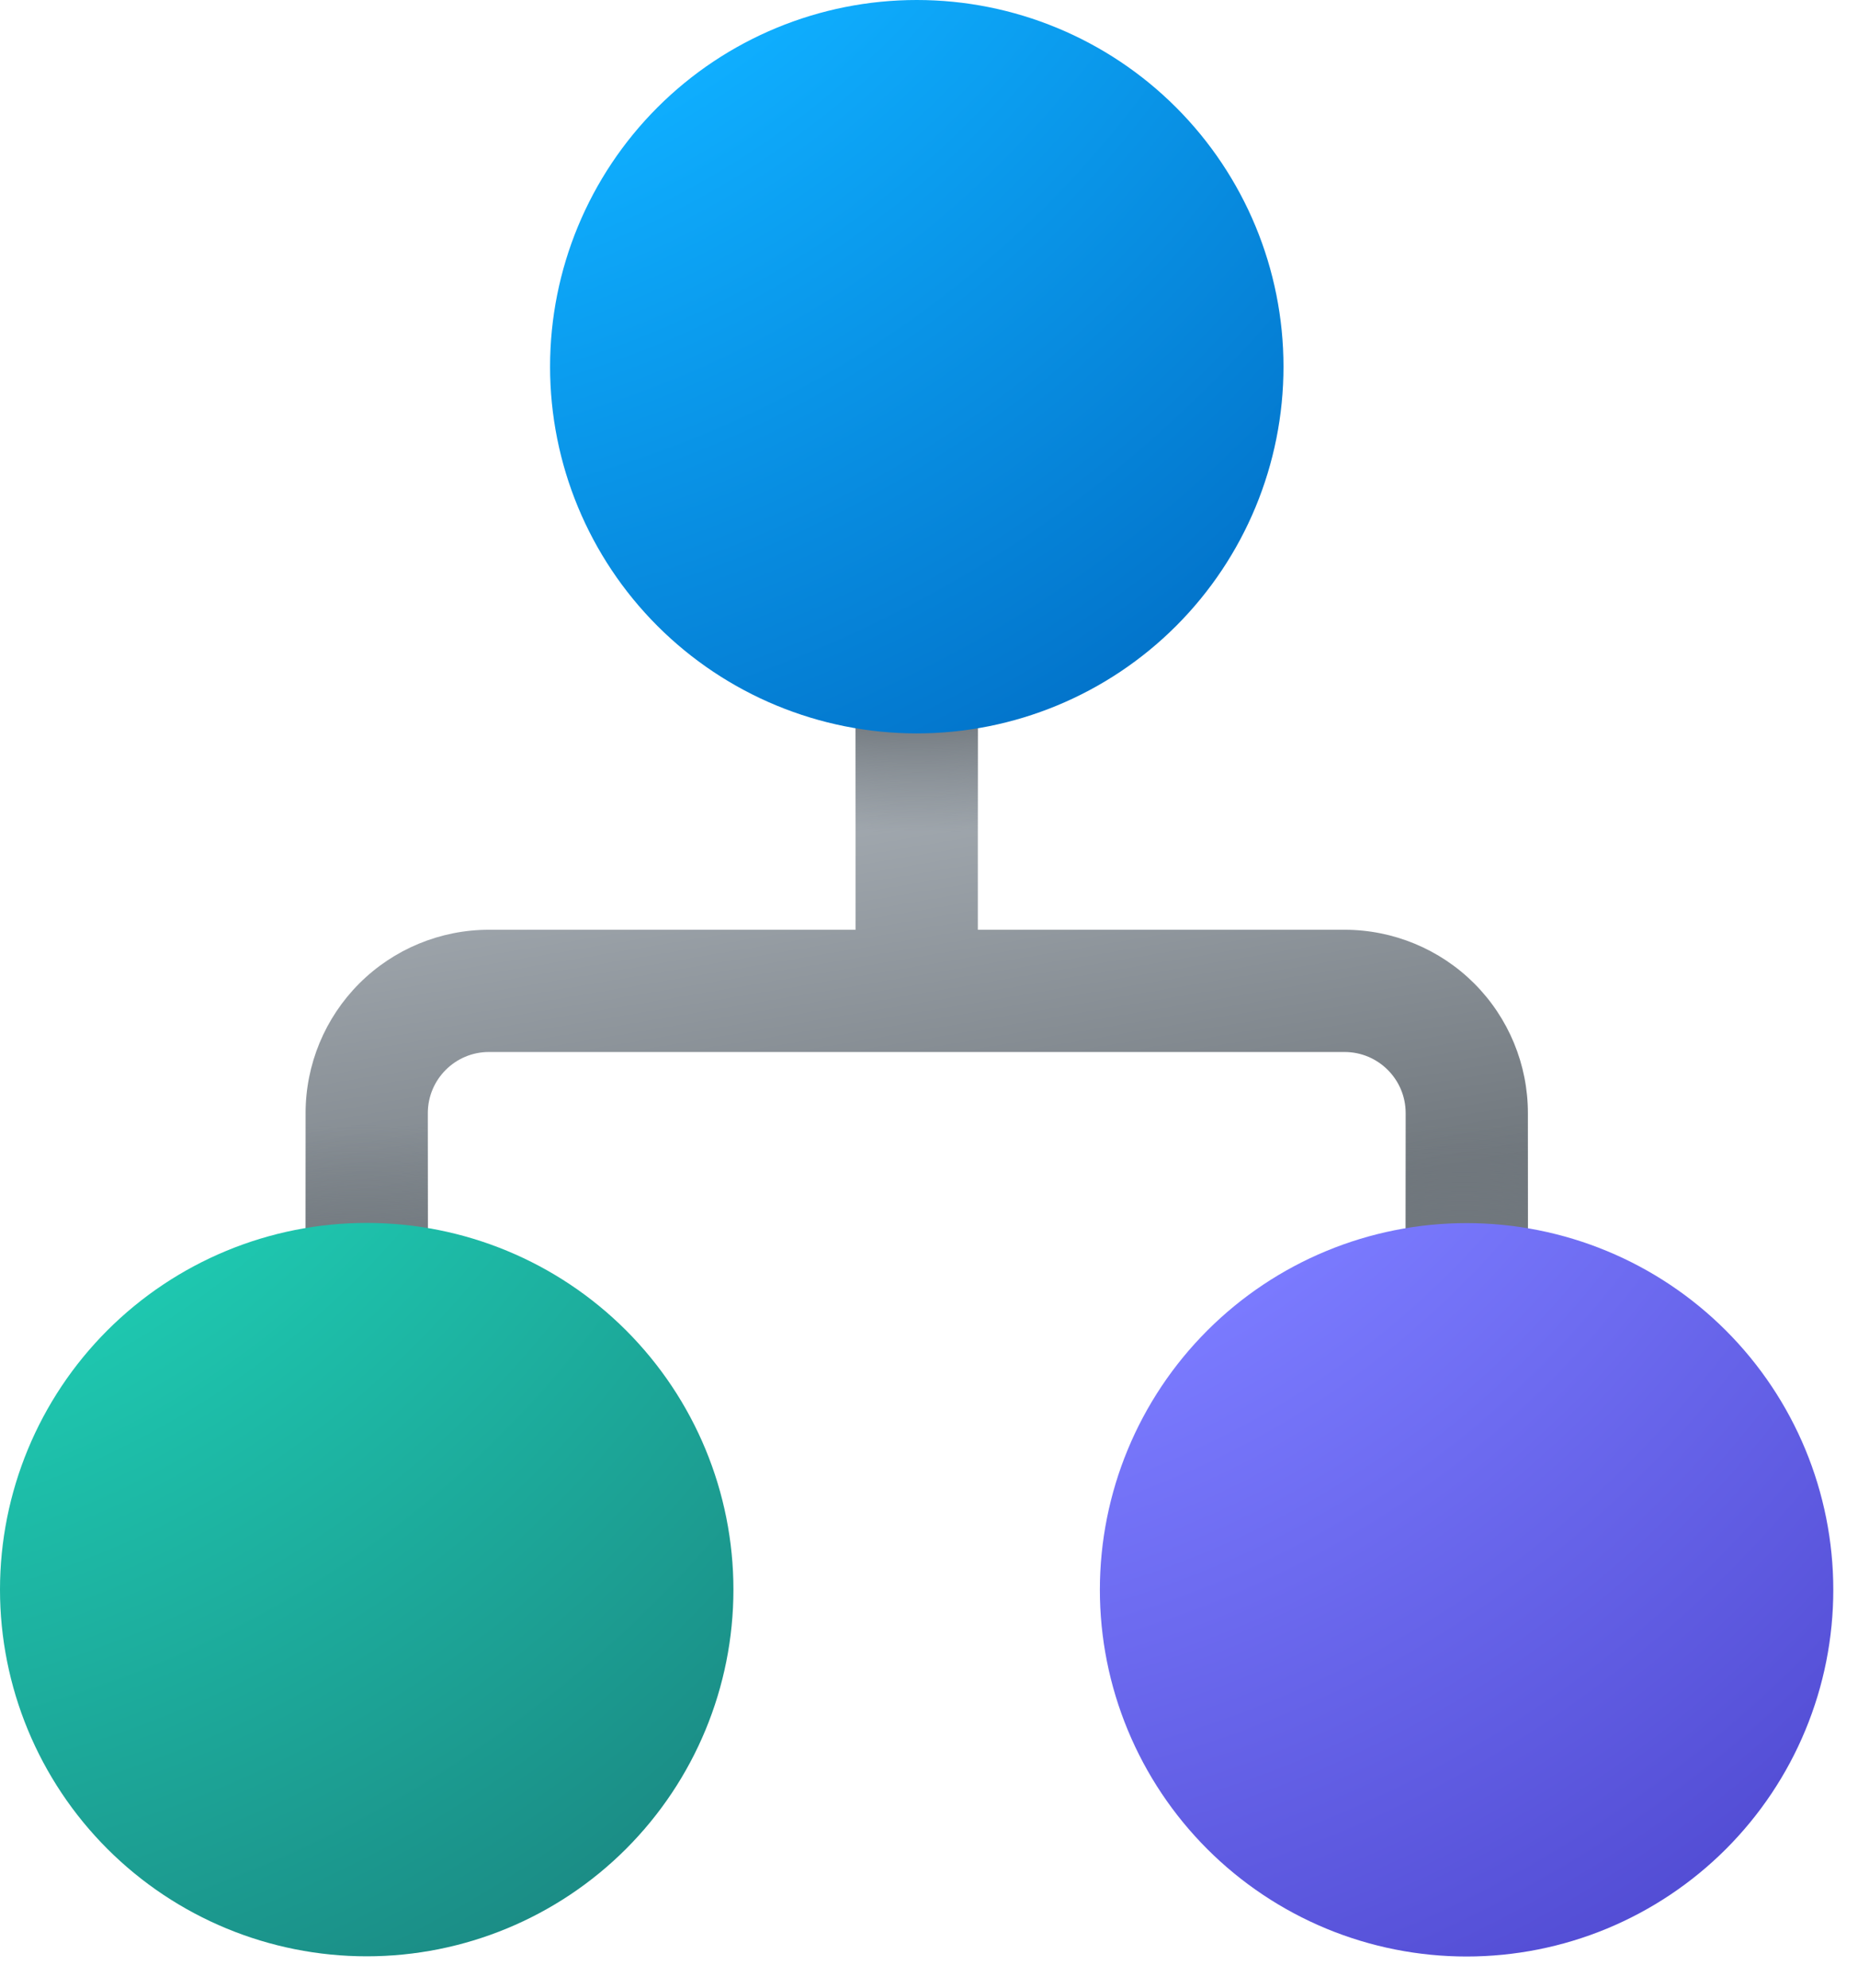
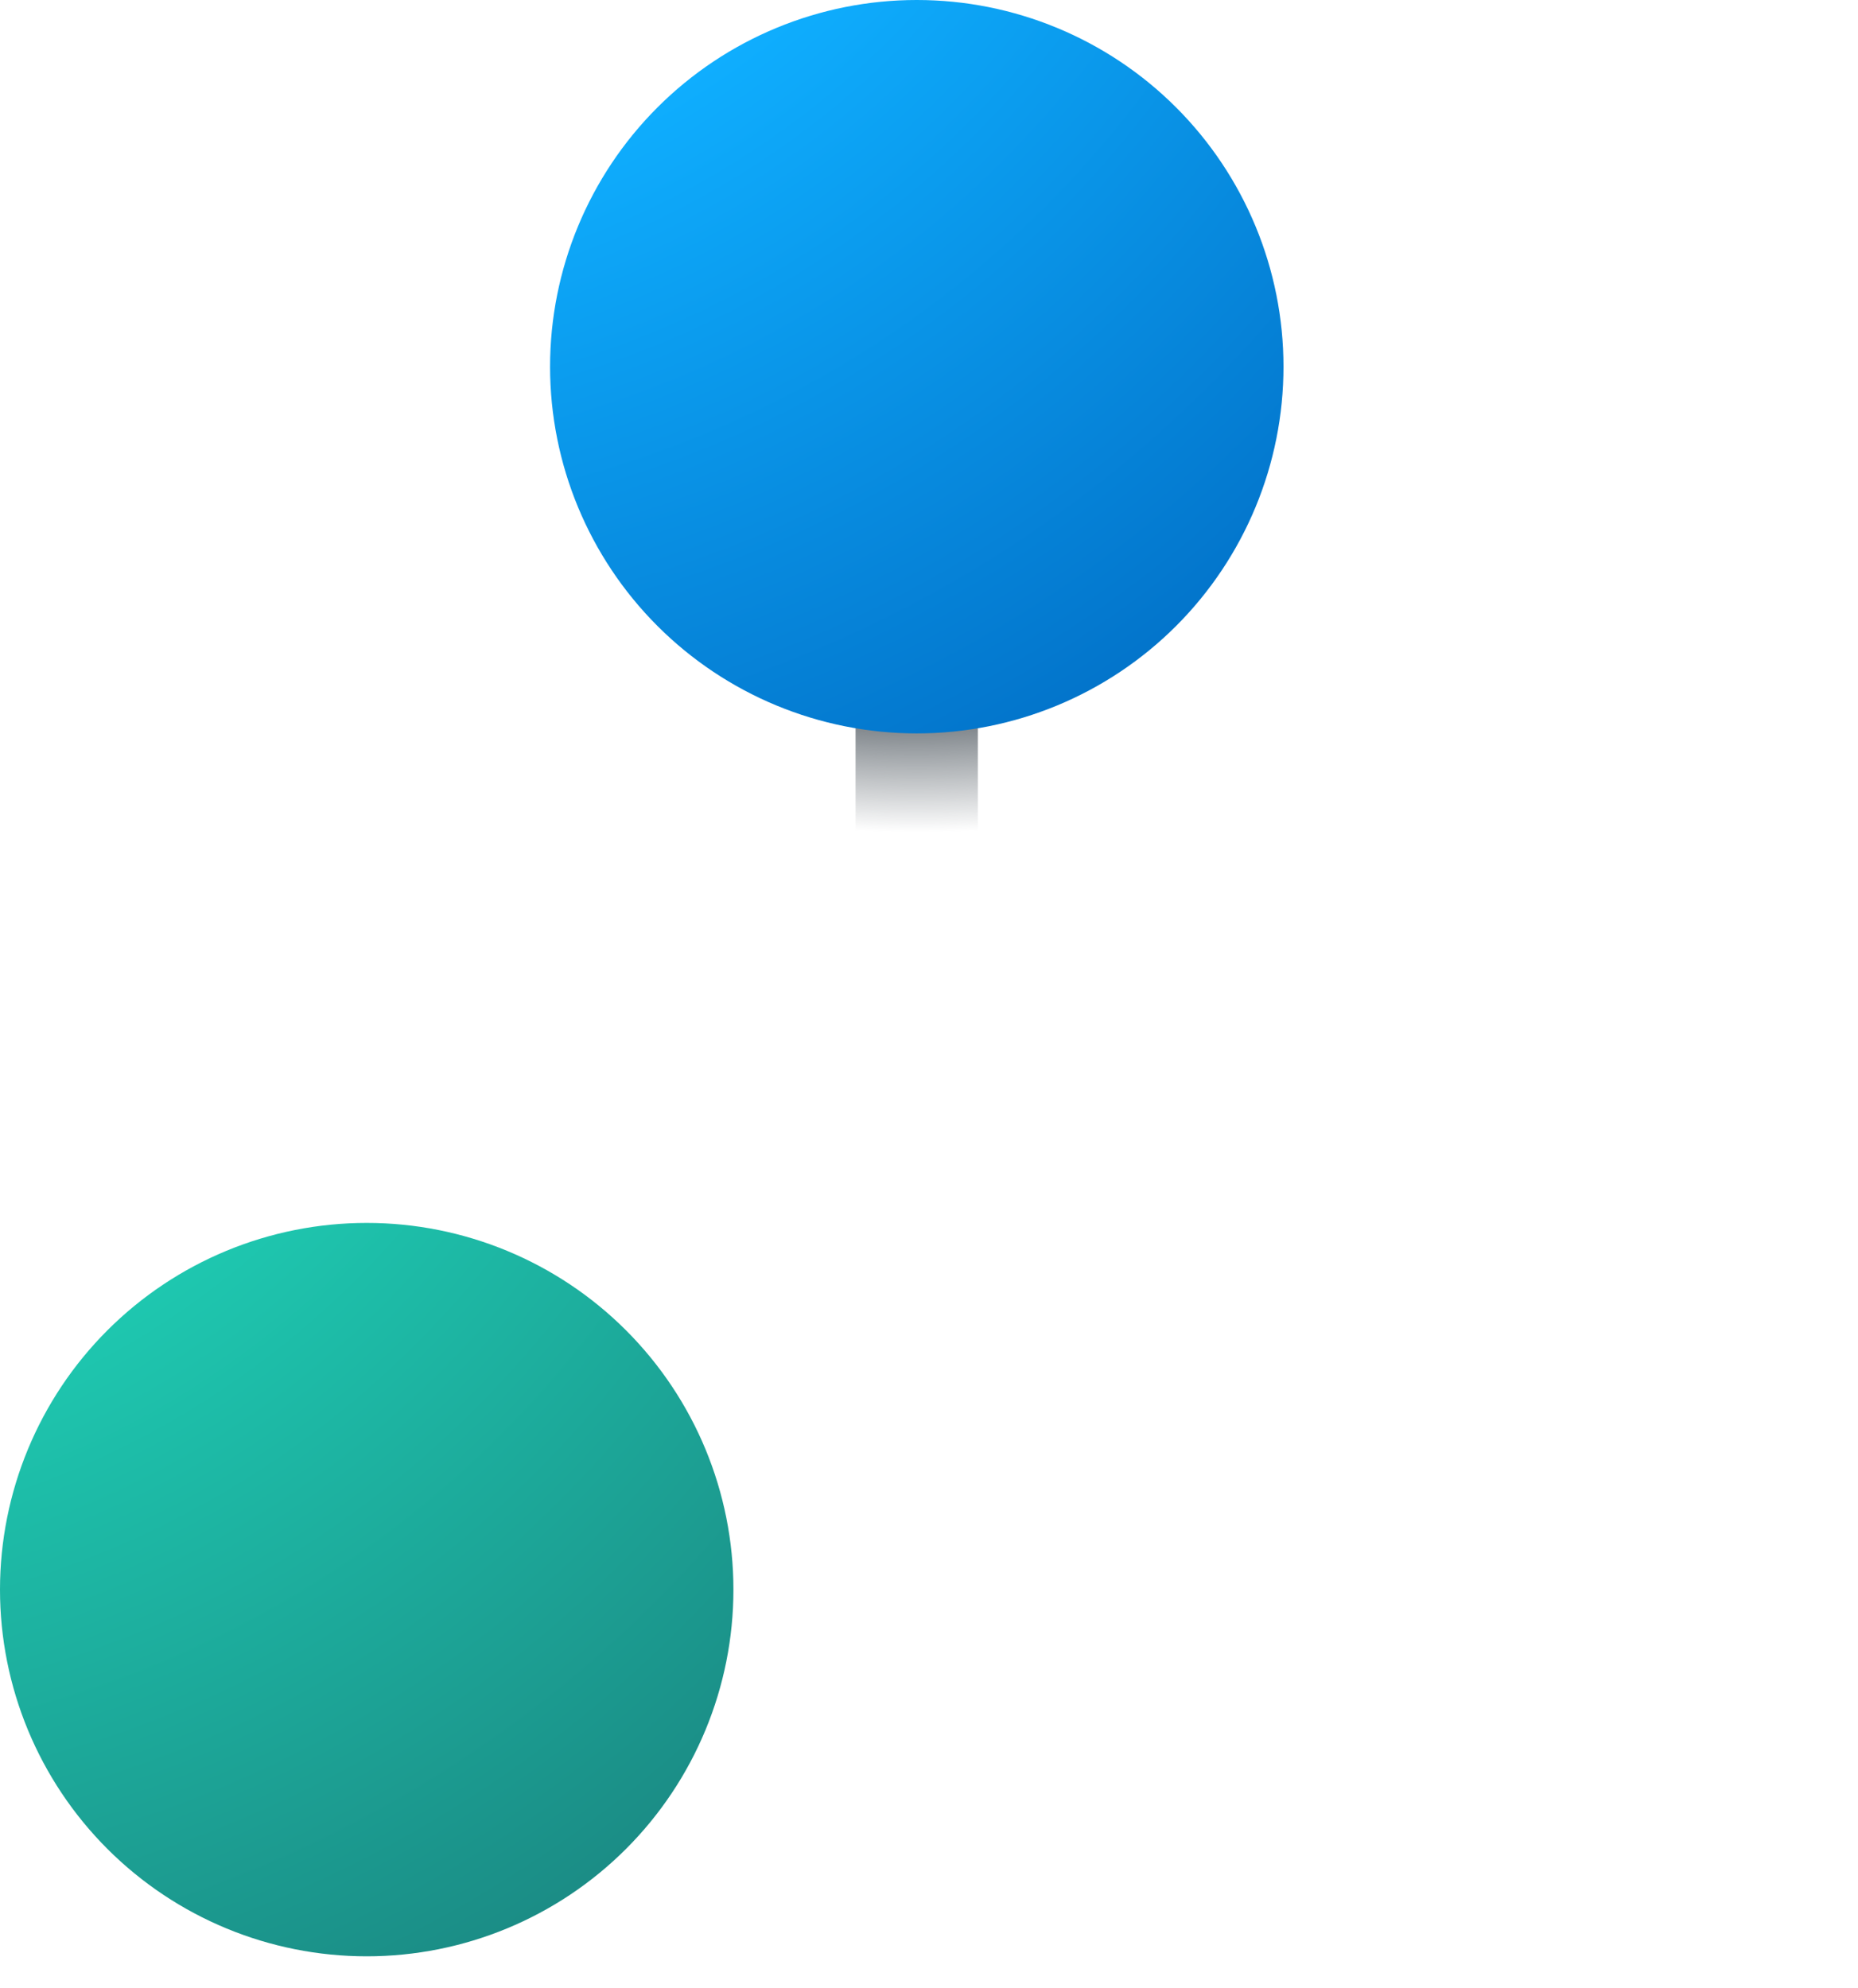
<svg xmlns="http://www.w3.org/2000/svg" width="57" height="61" viewBox="0 0 57 61" fill="none">
-   <path d="M26.247 21.024V28.524H15C13.508 28.524 12.077 29.117 11.023 30.171C9.968 31.226 9.375 32.657 9.375 34.149V39.024H13.125V34.149C13.125 33.114 13.965 32.274 15 32.274H41.248C42.283 32.274 43.123 33.114 43.123 34.149V39.024H46.873V34.149C46.873 32.657 46.281 31.226 45.226 30.171C44.171 29.117 42.74 28.524 41.248 28.524H29.998V21.024H26.247Z" fill="url(#paint0_linear_865_238)" />
  <path d="M26.247 21.024V28.524H15C13.508 28.524 12.077 29.117 11.023 30.171C9.968 31.226 9.375 32.657 9.375 34.149V39.024H13.125V34.149C13.125 33.114 13.965 32.274 15 32.274H41.248C42.283 32.274 43.123 33.114 43.123 34.149V39.024H46.873V34.149C46.873 32.657 46.281 31.226 45.226 30.171C44.171 29.117 42.74 28.524 41.248 28.524H29.998V21.024H26.247Z" fill="url(#paint1_radial_865_238)" />
-   <path d="M26.247 21.024V28.524H15C13.508 28.524 12.077 29.117 11.023 30.171C9.968 31.226 9.375 32.657 9.375 34.149V39.024H13.125V34.149C13.125 33.114 13.965 32.274 15 32.274H41.248C42.283 32.274 43.123 33.114 43.123 34.149V39.024H46.873V34.149C46.873 32.657 46.281 31.226 45.226 30.171C44.171 29.117 42.74 28.524 41.248 28.524H29.998V21.024H26.247Z" fill="url(#paint2_radial_865_238)" />
-   <path d="M26.247 21.024V28.524H15C13.508 28.524 12.077 29.117 11.023 30.171C9.968 31.226 9.375 32.657 9.375 34.149V39.024H13.125V34.149C13.125 33.114 13.965 32.274 15 32.274H41.248C42.283 32.274 43.123 33.114 43.123 34.149V39.024H46.873V34.149C46.873 32.657 46.281 31.226 45.226 30.171C44.171 29.117 42.74 28.524 41.248 28.524H29.998V21.024H26.247Z" fill="url(#paint3_radial_865_238)" />
  <path d="M22.5 48.768C22.5 51.752 21.315 54.613 19.205 56.723C17.095 58.833 14.234 60.018 11.25 60.018C8.266 60.018 5.405 58.833 3.295 56.723C1.185 54.613 0 51.752 0 48.768C0 45.784 1.185 42.923 3.295 40.813C5.405 38.703 8.266 37.518 11.25 37.518C14.234 37.518 17.095 38.703 19.205 40.813C21.315 42.923 22.5 45.784 22.5 48.768Z" fill="url(#paint4_radial_865_238)" />
-   <path d="M56.242 48.774C56.242 50.251 55.952 51.714 55.386 53.079C54.821 54.444 53.992 55.684 52.947 56.729C51.903 57.773 50.663 58.602 49.298 59.168C47.933 59.733 46.47 60.024 44.992 60.024C43.515 60.024 42.052 59.733 40.687 59.168C39.322 58.602 38.082 57.773 37.038 56.729C35.993 55.684 35.164 54.444 34.599 53.079C34.033 51.714 33.742 50.251 33.742 48.774C33.742 45.79 34.928 42.929 37.038 40.819C39.147 38.709 42.009 37.524 44.992 37.524C47.976 37.524 50.838 38.709 52.947 40.819C55.057 42.929 56.242 45.79 56.242 48.774Z" fill="url(#paint5_radial_865_238)" />
  <path d="M39.375 11.25C39.375 14.234 38.19 17.095 36.08 19.205C33.97 21.315 31.109 22.5 28.125 22.5C25.141 22.5 22.28 21.315 20.17 19.205C18.06 17.095 16.875 14.234 16.875 11.25C16.875 8.266 18.06 5.405 20.17 3.295C22.28 1.185 25.141 0 28.125 0C31.109 0 33.97 1.185 36.08 3.295C38.19 5.405 39.375 8.266 39.375 11.25Z" fill="url(#paint6_radial_865_238)" />
  <defs>
    <linearGradient id="paint0_linear_865_238" x1="9.373" y1="21.024" x2="12.759" y2="41.167" gradientUnits="userSpaceOnUse">
      <stop stop-color="#B9C0C7" />
      <stop offset="1" stop-color="#70777D" />
    </linearGradient>
    <radialGradient id="paint1_radial_865_238" cx="0" cy="0" r="1" gradientUnits="userSpaceOnUse" gradientTransform="translate(28.122 15.615) rotate(89.985) scale(9.909 20.64)">
      <stop offset="0.636" stop-color="#70777D" />
      <stop offset="1" stop-color="#70777D" stop-opacity="0" />
    </radialGradient>
    <radialGradient id="paint2_radial_865_238" cx="0" cy="0" r="1" gradientUnits="userSpaceOnUse" gradientTransform="translate(11.25 43.224) rotate(-90) scale(8.699 18.12)">
      <stop offset="0.425" stop-color="#70777D" />
      <stop offset="1" stop-color="#70777D" stop-opacity="0" />
    </radialGradient>
    <radialGradient id="paint3_radial_865_238" cx="0" cy="0" r="1" gradientUnits="userSpaceOnUse" gradientTransform="translate(44.937 43.179) rotate(-90) scale(8.656 18.029)">
      <stop offset="0.417" stop-color="#70777D" />
      <stop offset="1" stop-color="#70777D" stop-opacity="0" />
    </radialGradient>
    <radialGradient id="paint4_radial_865_238" cx="0" cy="0" r="1" gradientUnits="userSpaceOnUse" gradientTransform="translate(-13.593 12.44) rotate(53.616) scale(60.846 52.112)">
      <stop offset="0.529" stop-color="#1EC8B0" />
      <stop offset="1" stop-color="#1A7F7C" />
    </radialGradient>
    <radialGradient id="paint5_radial_865_238" cx="0" cy="0" r="1" gradientUnits="userSpaceOnUse" gradientTransform="translate(20.149 12.445) rotate(53.616) scale(60.846 52.112)">
      <stop offset="0.529" stop-color="#7B7BFF" />
      <stop offset="1" stop-color="#4A43CB" />
    </radialGradient>
    <radialGradient id="paint6_radial_865_238" cx="0" cy="0" r="1" gradientUnits="userSpaceOnUse" gradientTransform="translate(3.282 -25.078) rotate(53.616) scale(60.846 52.112)">
      <stop offset="0.529" stop-color="#0FAFFF" />
      <stop offset="1" stop-color="#0067BF" />
    </radialGradient>
  </defs>
</svg>